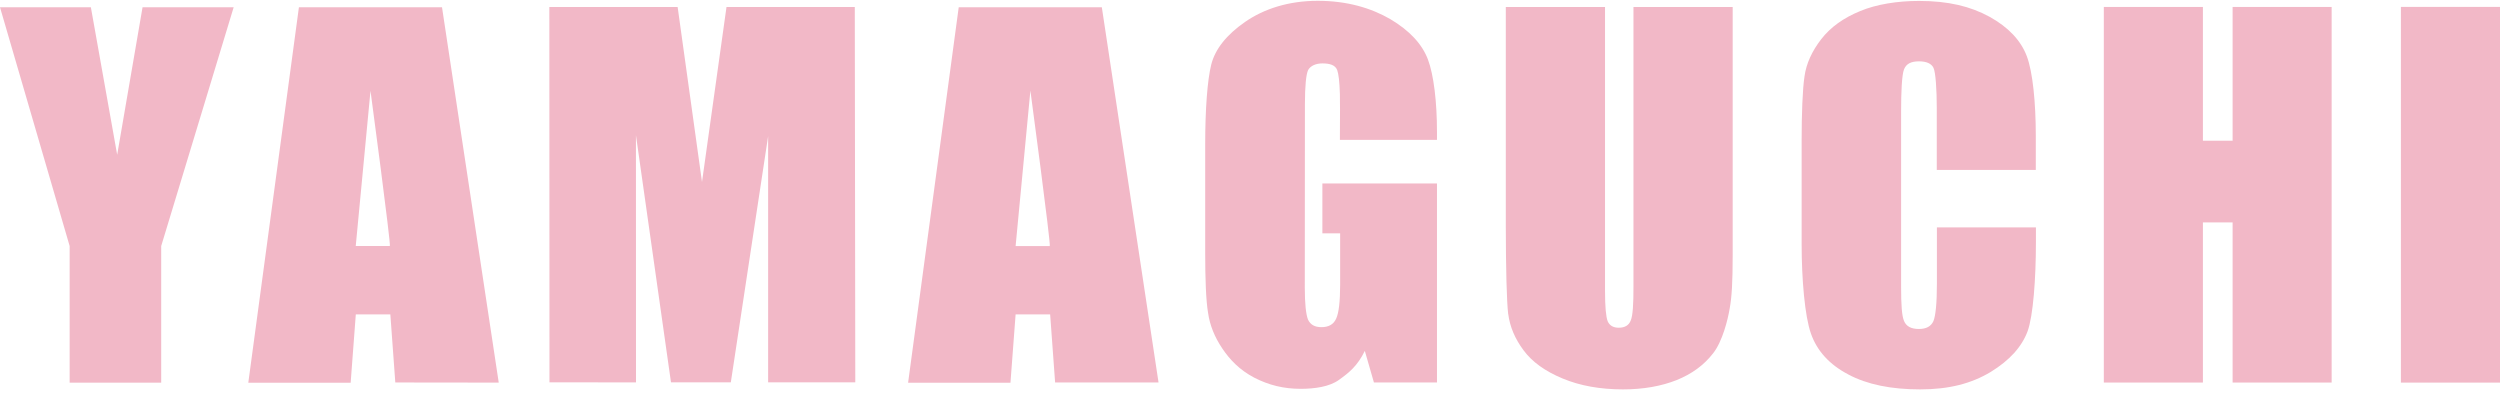
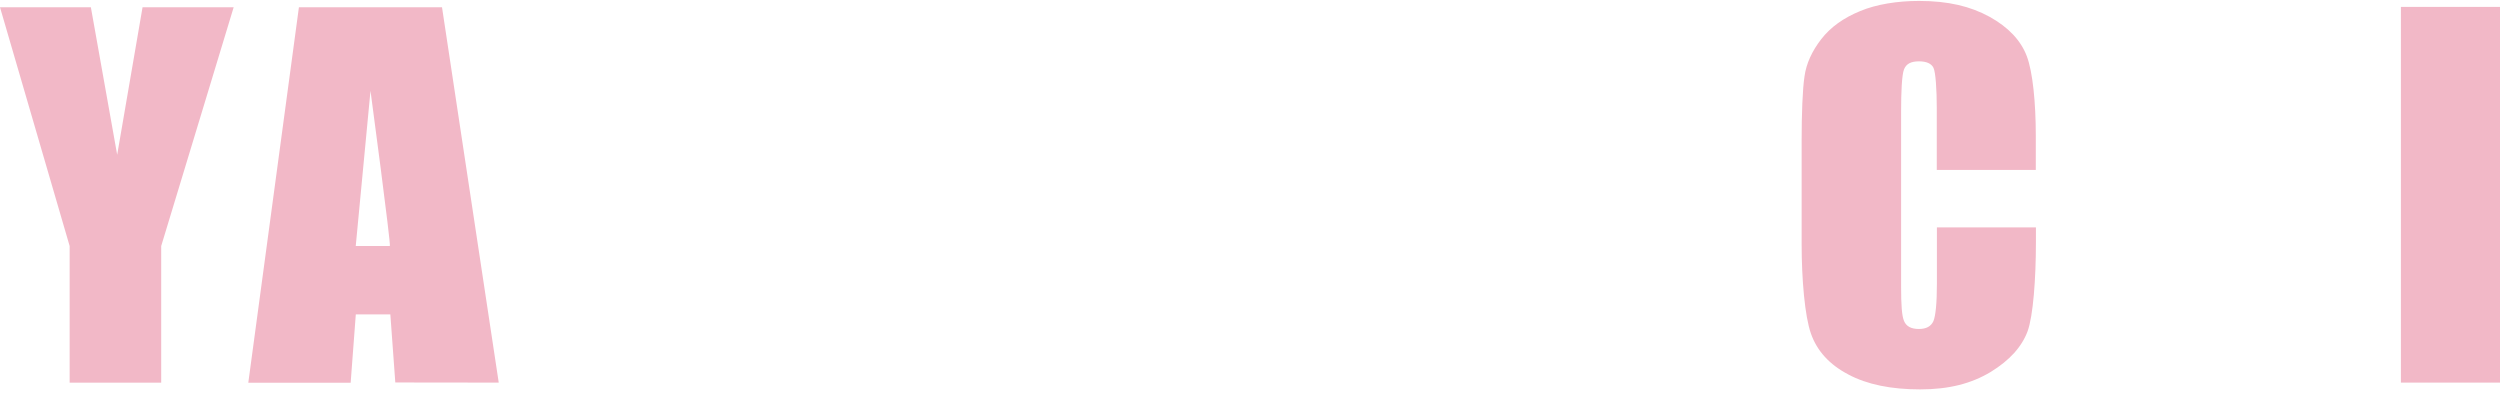
<svg xmlns="http://www.w3.org/2000/svg" width="336" height="53" viewBox="0 0 336 53" fill="none">
  <path d="M59.408 0.977H40.174L33.371 51.439H47.128L47.82 42.257H52.462L53.129 51.405L67.03 51.422L59.408 0.985V0.977ZM52.403 33.066H47.812L49.795 12.202C49.795 12.202 52.572 32.947 52.395 33.066" fill="#F2B8C7" />
-   <path d="M202.709 42.215C202.928 43.911 203.612 45.54 204.777 47.093C205.925 48.646 207.68 49.904 210.026 50.874C212.347 51.845 215.073 52.334 218.129 52.334C220.88 52.334 223.294 51.895 225.336 51.085C227.353 50.275 228.991 49.093 230.223 47.507C231.497 45.92 232.232 42.924 232.476 41.43C232.747 39.953 232.873 37.953 232.873 34.256V0.944H219.538V38.451C219.547 40.873 219.445 42.443 219.175 43.059C218.931 43.717 218.382 44.046 217.563 44.046C216.812 44.046 216.323 43.751 216.069 43.169C215.841 42.569 215.715 41.227 215.715 39.084V0.944H202.38V30.509C202.388 36.037 202.498 40.51 202.701 42.215" fill="#F2B8C7" />
  <path d="M336 0.927H322.682V51.422H336V0.927Z" fill="#F2B8C7" />
-   <path d="M296.071 29.892H300.063V51.414H313.373V0.935H300.063V18.912H296.071V0.935H282.753V51.414H296.071V29.892Z" fill="#F2B8C7" />
  <path d="M248.419 50.334C250.943 51.676 254.159 52.334 258.066 52.334C261.974 52.334 264.97 51.541 267.553 49.988C270.11 48.418 271.73 46.603 272.507 44.527C273.258 42.459 273.629 37.463 273.629 32.509V30.559H260.32V38.138C260.32 40.771 260.142 42.451 259.855 43.151C259.535 43.86 258.893 44.215 257.906 44.215C256.851 44.215 256.209 43.86 255.906 43.151C255.602 42.451 255.509 40.932 255.509 38.602V14.895C255.509 12.473 255.602 10.05 255.906 9.308C256.201 8.582 256.826 8.244 257.914 8.244C258.91 8.244 259.585 8.54 259.864 9.122C260.151 9.73 260.303 12.093 260.303 14.498V22.837H273.612V18.271C273.612 13.789 273.199 9.671 272.406 7.561C271.604 5.434 269.924 3.653 267.392 2.252C264.827 0.851 261.847 0.125 257.914 0.125C255.028 0.125 252.2 0.572 250.015 1.484C247.77 2.404 246.031 3.644 244.773 5.265C243.541 6.86 242.765 8.523 242.528 10.253C242.258 11.975 242.14 15.393 242.14 18.845V32.821C242.14 37.514 242.562 42.485 243.389 44.831C244.208 47.169 245.887 49.009 248.411 50.325" fill="#F2B8C7" />
-   <path d="M85.479 51.397L85.471 18.17L90.18 51.381H98.223L103.237 18.296V51.381H114.951L114.884 0.944H97.641L94.349 24.457L91.075 0.944H73.832L73.849 51.381L85.479 51.397Z" fill="#F2B8C7" />
  <path d="M9.36 51.431H21.665V33.066L31.405 0.977H19.159L15.749 20.802L12.213 0.977H0L9.36 33.066V51.431Z" fill="#F2B8C7" />
-   <path d="M136.498 42.257H141.14L141.807 51.405H155.707L148.086 0.977H128.852L122.049 51.439H135.806L136.498 42.257ZM138.49 12.21C138.49 12.21 141.267 32.956 141.089 33.074H136.498L138.482 12.21H138.49Z" fill="#F2B8C7" />
-   <path d="M164.274 46.831C165.278 48.333 166.595 49.718 168.553 50.747C170.519 51.768 172.536 52.258 174.807 52.258C176.697 52.258 178.681 51.979 179.955 51.059C181.322 50.072 182.436 49.194 183.432 47.16L184.656 51.406H193.13V24.66H177.727V31.361H180.115V38.273C180.115 40.526 179.938 42.046 179.584 42.814C179.238 43.607 178.562 43.97 177.6 43.97C176.689 43.97 176.115 43.632 175.794 42.949C175.524 42.257 175.364 40.822 175.364 38.67L175.381 14.017C175.381 11.552 175.541 9.999 175.811 9.417C176.132 8.826 176.883 8.522 177.727 8.522C178.681 8.522 179.449 8.717 179.719 9.417C179.904 9.932 180.031 10.953 180.082 12.633C180.098 13.19 180.098 14.059 180.098 14.743L180.082 18.802H193.13V17.705C193.13 13.747 192.699 10.075 191.914 7.991C191.121 5.906 189.441 4.108 186.859 2.572C184.268 1.07 181.027 0.108 177.102 0.108C173.178 0.108 169.861 1.197 167.354 2.935C164.839 4.674 163.312 6.607 162.788 8.691C162.265 10.793 161.978 14.768 161.978 19.401V34.036C161.978 37.37 162.079 40.4 162.366 42.062C162.603 43.717 163.244 45.303 164.274 46.831Z" fill="#F2B8C7" />
</svg>